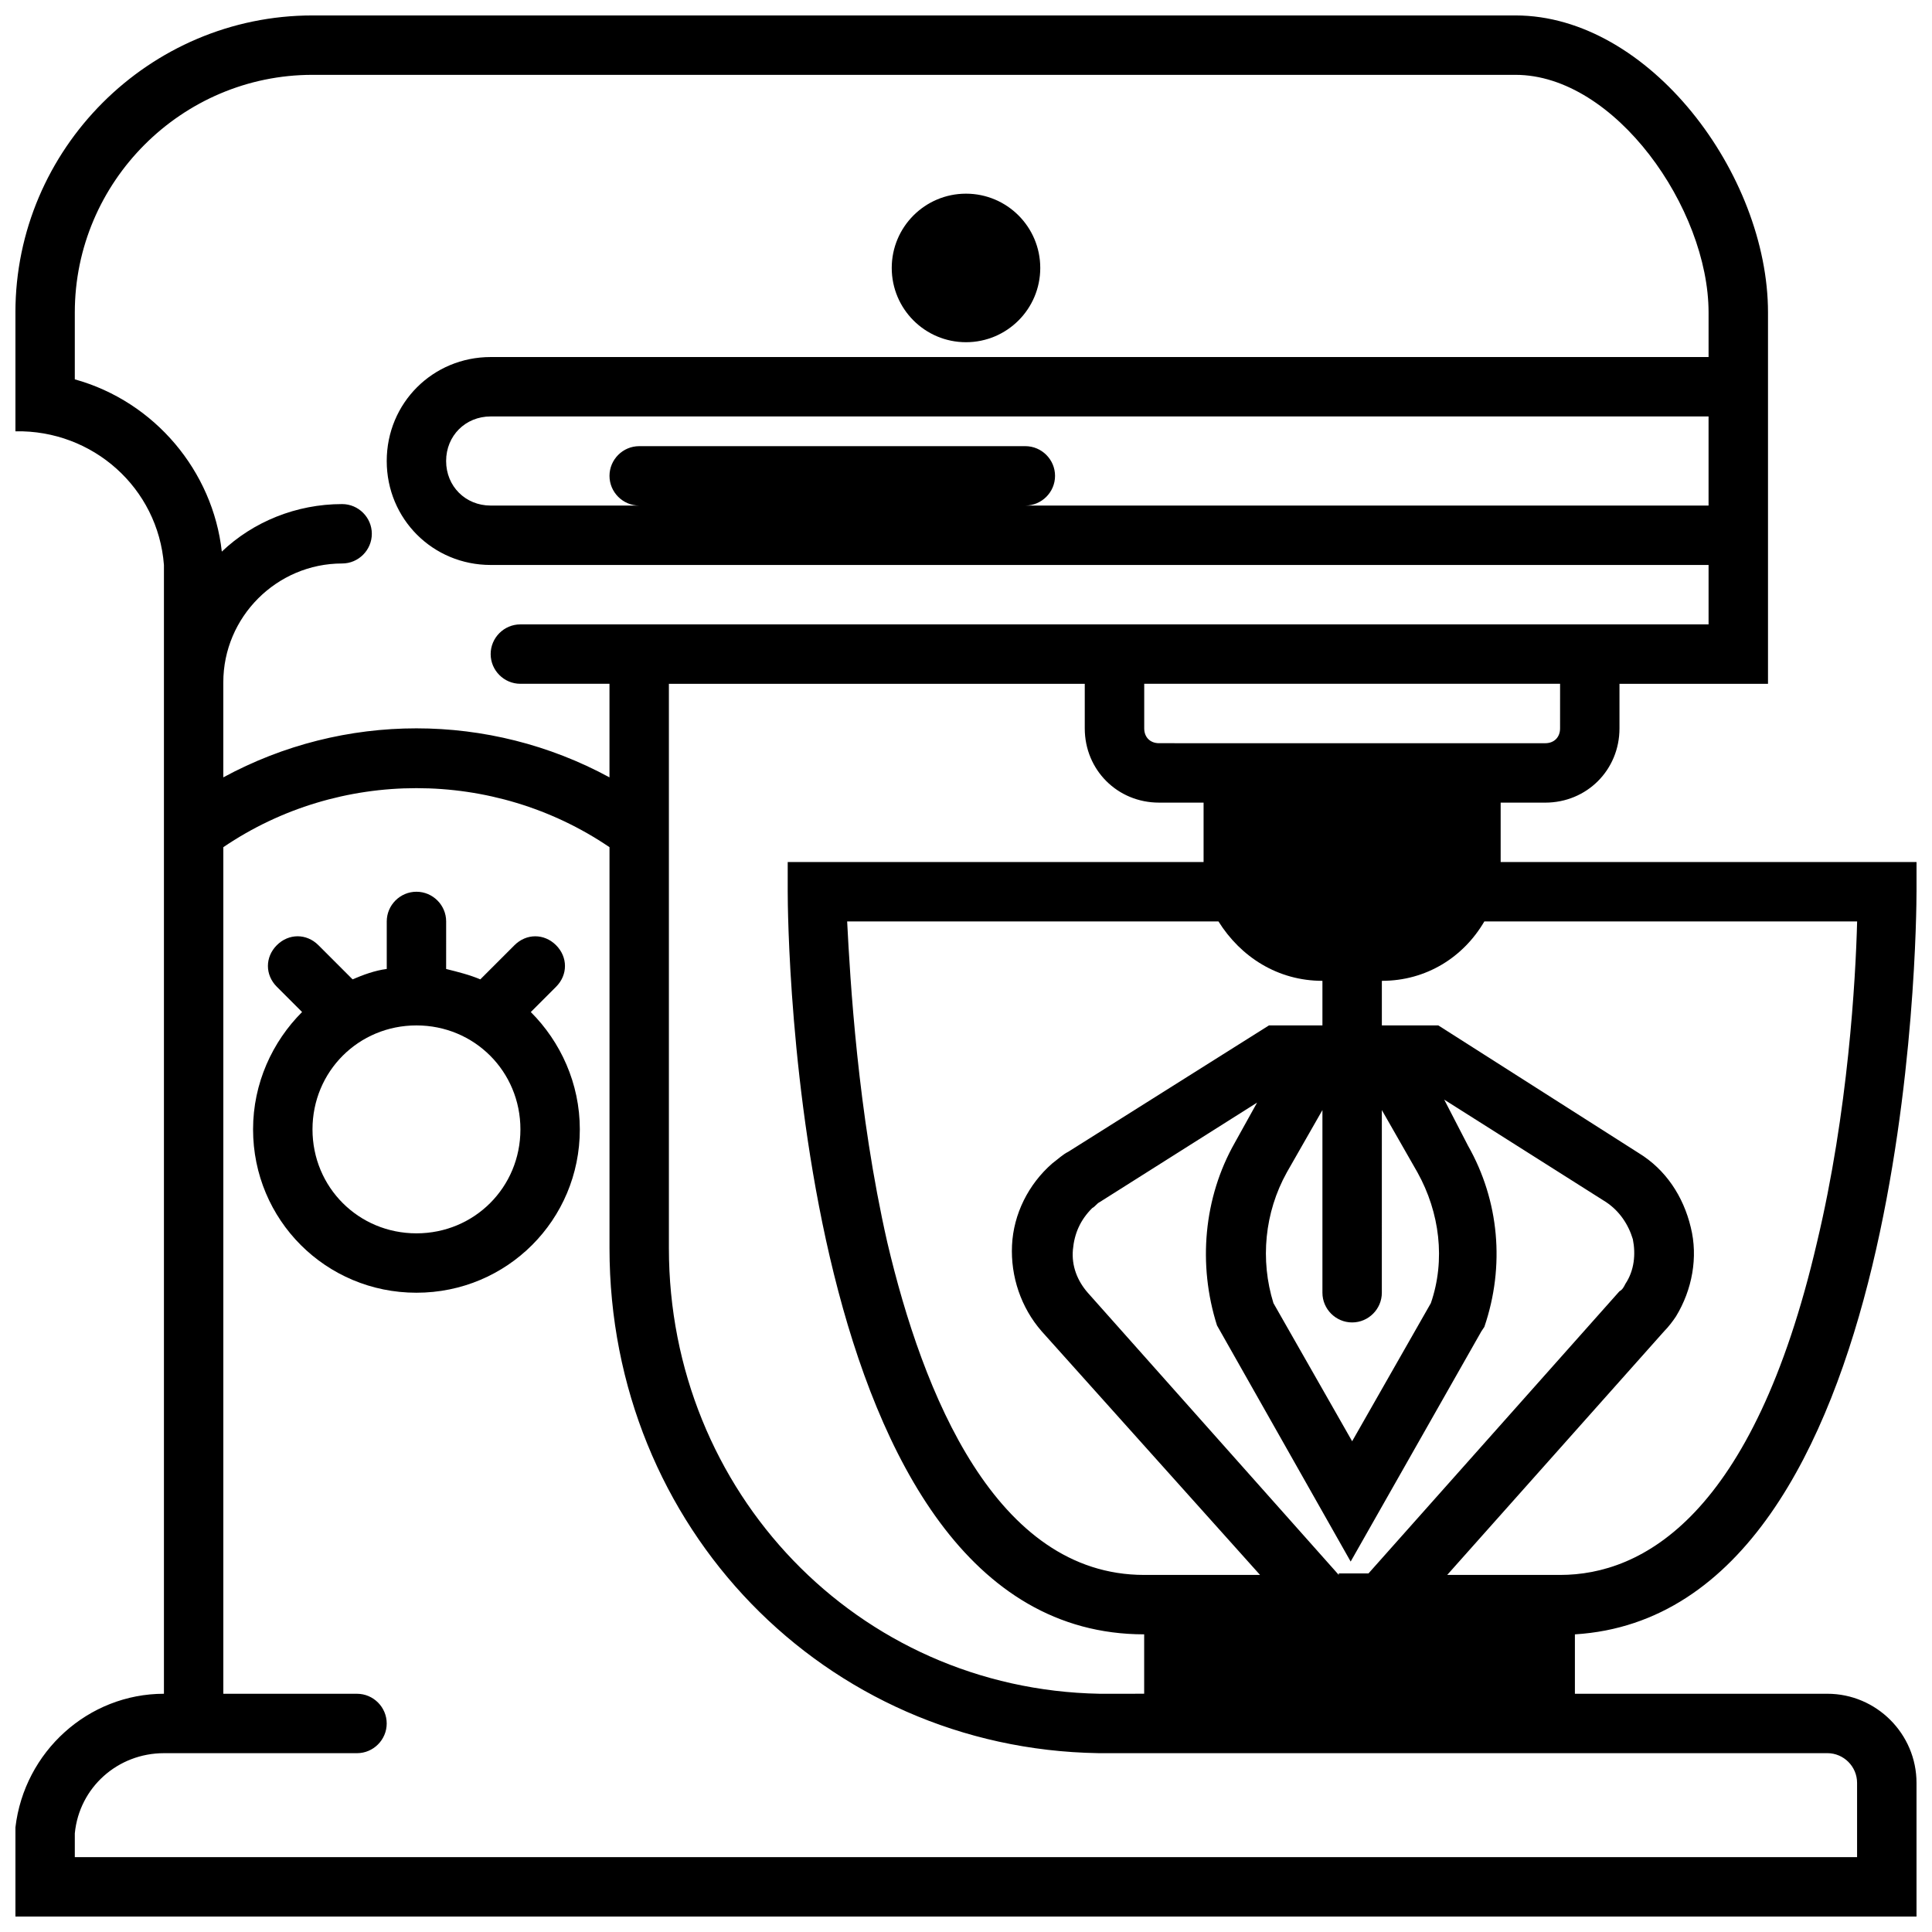
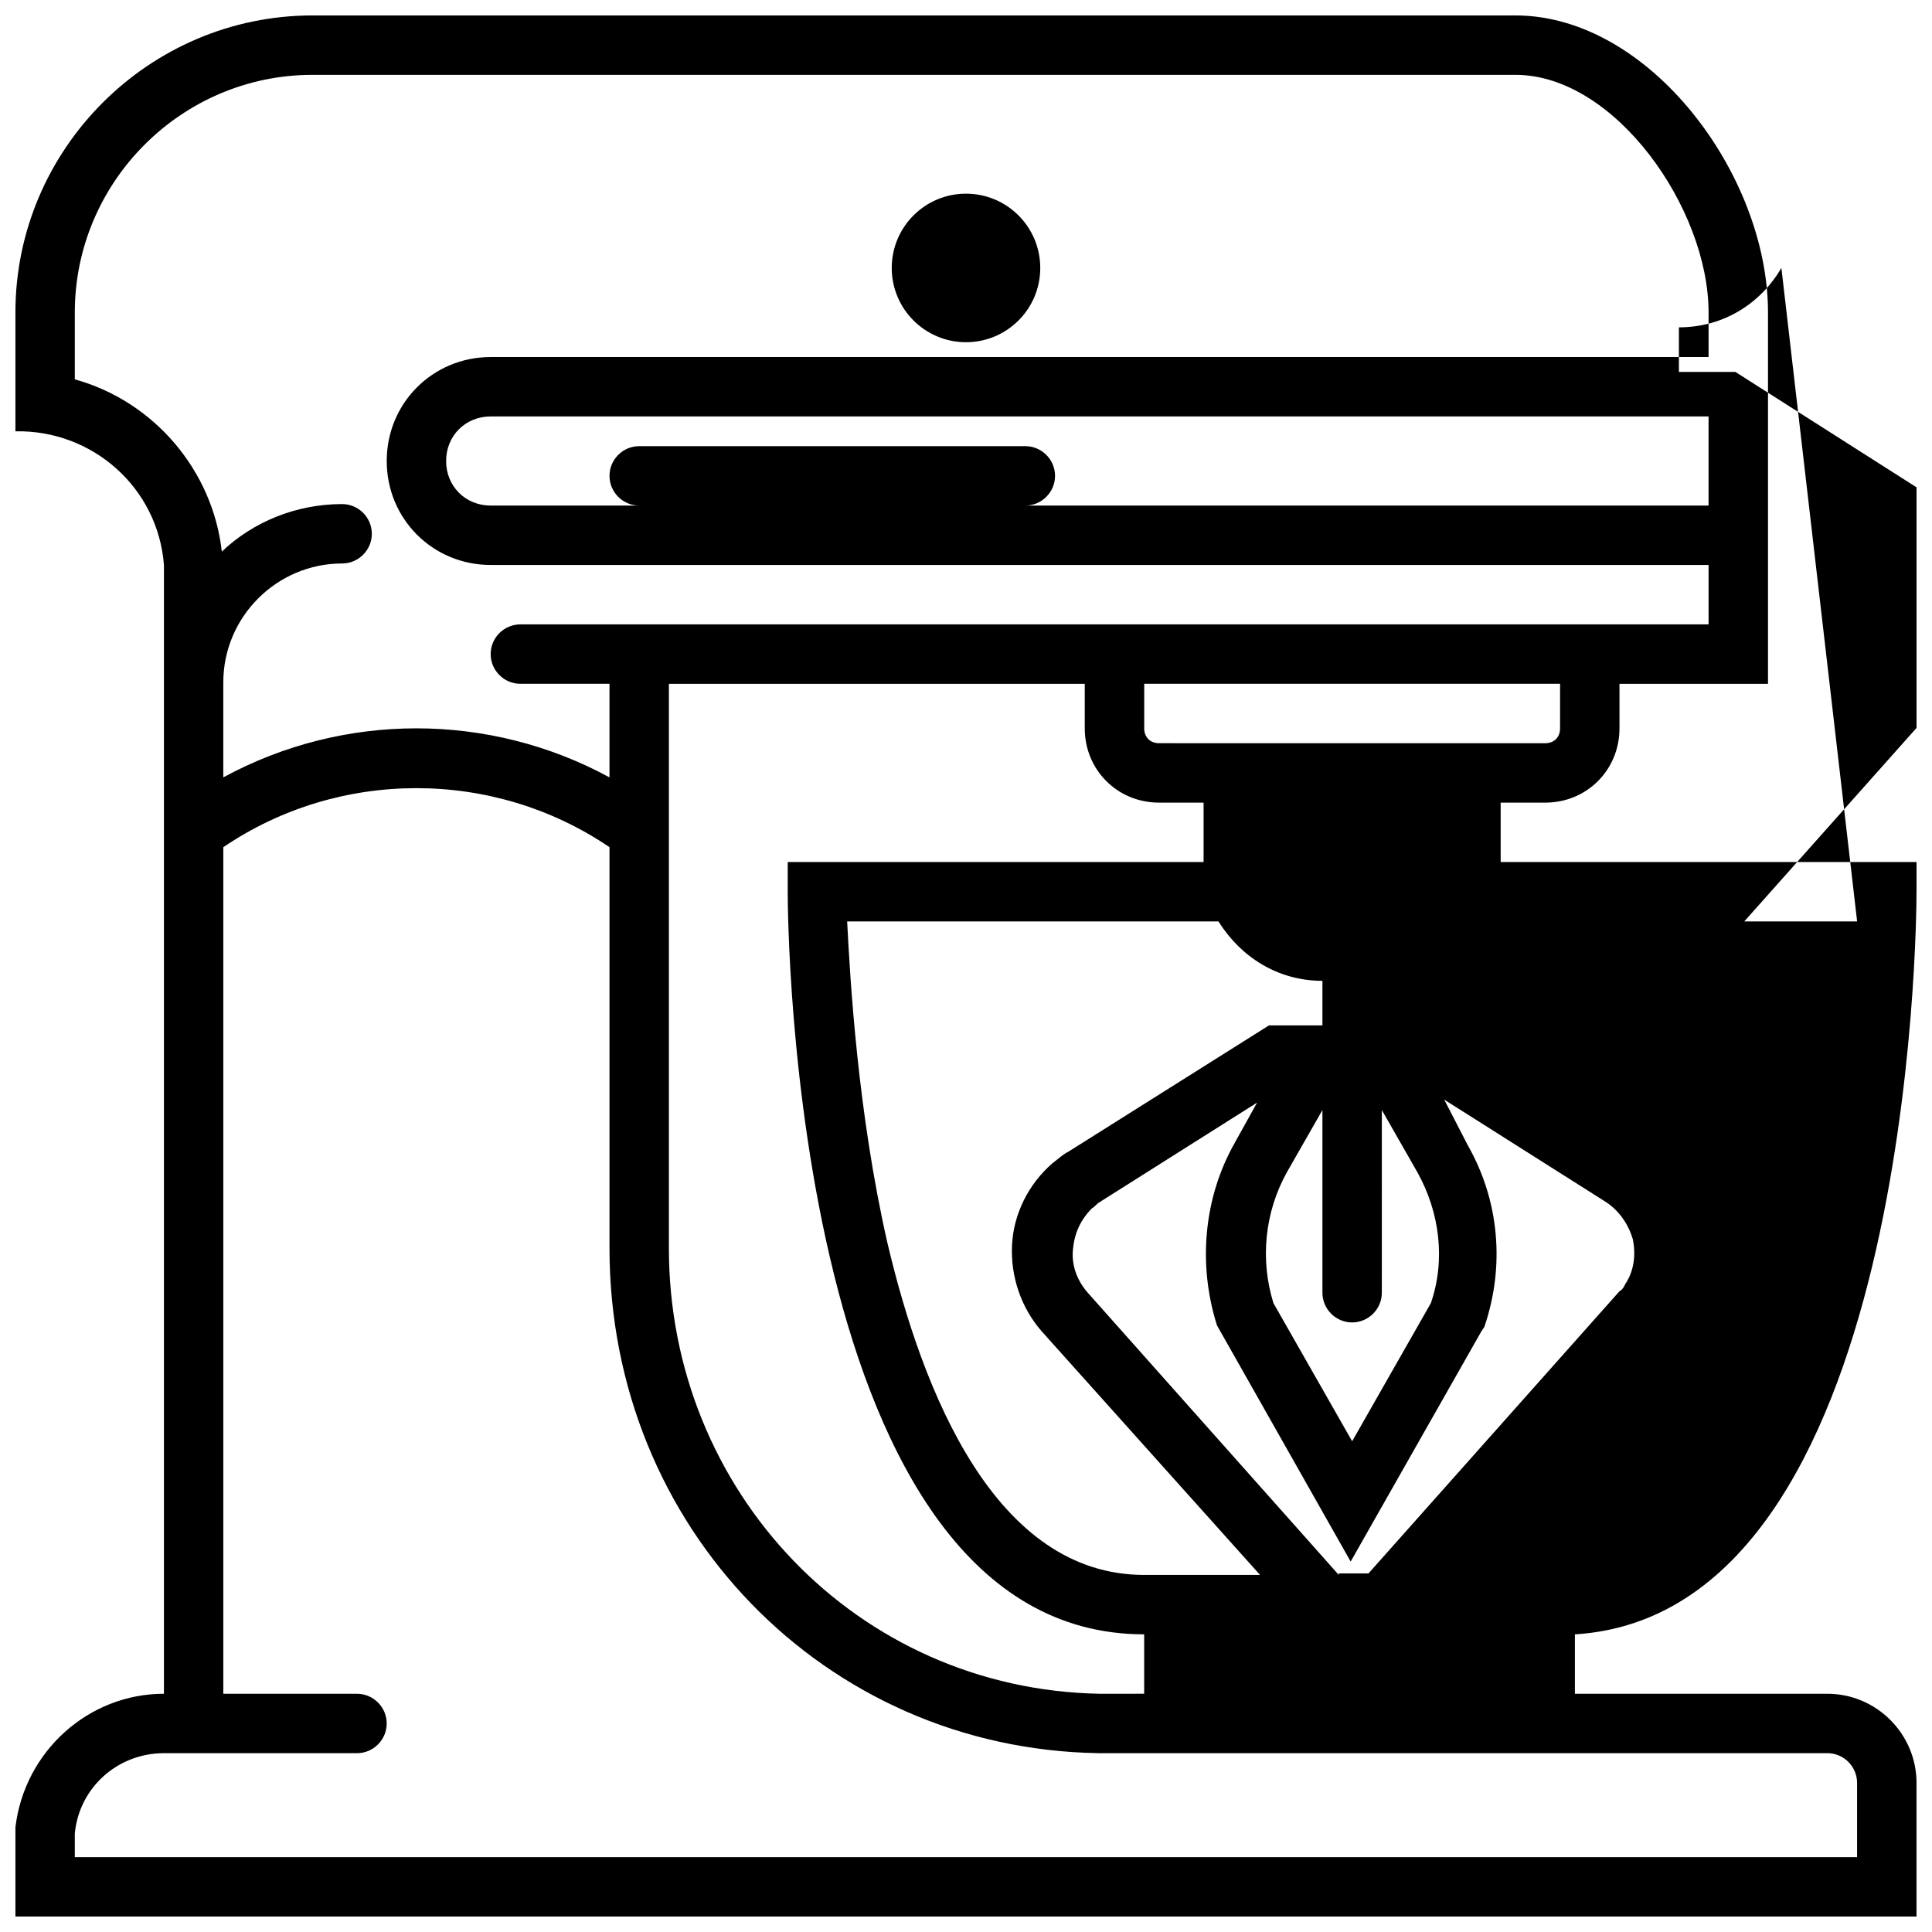
<svg xmlns="http://www.w3.org/2000/svg" width="800px" height="800px" version="1.1" viewBox="144 144 512 512">
  <defs>
    <clipPath id="a">
      <path d="m148.09 148.09h503.81v503.81h-503.81z" />
    </clipPath>
  </defs>
  <g clip-path="url(#a)">
-     <path d="m651.9 380.32v-7.871h-110.21v-15.742h11.809c11.02 0 19.68-8.66 19.68-19.68v-11.809h39.359v-98.406c0-36.605-31.488-78.719-66.914-78.719h-318.82c-43.293 0-78.719 35.426-78.719 78.719v31.488c20.469-0.395 37.785 14.957 39.359 35.426v299.14c-20.074 0-37 15.352-39.359 35.426v23.617h503.81v-35.426c0-12.988-10.629-23.617-23.617-23.617h-66.914v-15.742c89.352-5.512 90.531-188.93 90.531-196.8zm-153.11 181.05-66.52-74.785c-2.754-3.148-4.328-7.086-3.938-11.414 0.395-4.328 1.969-7.871 5.117-11.02 0.789-0.395 1.18-1.18 1.969-1.574l41.723-26.371-5.902 10.629c-8.266 14.562-9.84 32.273-4.723 48.414l35.426 62.582 34.637-61.008 0.789-1.18c5.512-16.137 3.938-33.457-4.328-48.02l-6.305-12.207 42.902 27.16c3.543 2.363 5.902 5.902 7.086 9.84 0.789 3.938 0.395 8.266-1.969 11.809-0.395 0.789-0.789 1.574-1.574 1.969l-66.52 74.785-7.871-0.004zm-13.777-106.66 9.445-16.531v48.41c0 4.328 3.543 7.871 7.871 7.871s7.871-3.543 7.871-7.871l0.004-48.41 9.445 16.531c5.902 10.629 7.477 23.223 3.543 34.637l-20.859 36.602-20.859-36.605c-3.547-11.414-2.363-24.008 3.539-34.633zm9.445-50.777v11.809h-14.168l-53.137 33.457c-1.574 0.789-2.754 1.969-4.328 3.148-6.297 5.512-10.234 13.383-10.629 21.648s2.363 16.531 7.871 22.828l57.859 64.551h-30.699c-39.359 0-58.648-48.02-68.094-88.168-7.871-34.637-9.84-69.668-10.629-85.02h98.398c5.91 9.449 15.75 15.746 27.555 15.746zm141.7-15.742c-0.395 15.352-2.363 50.383-10.629 85.02-16.926 72.812-46.445 88.164-68.094 88.164h-29.914l57.469-64.551c1.18-1.18 2.363-2.754 3.148-3.938 4.328-7.086 5.902-15.742 3.938-23.617-1.969-8.266-6.691-15.352-13.777-19.68l-53.137-33.848h-14.957v-11.809c11.809 0 21.648-6.297 27.16-15.742zm-78.723-51.168c0 2.363-1.574 3.938-3.938 3.938l-102.33-0.004c-2.363 0-3.938-1.574-3.938-3.938v-11.809h110.21zm-141.7-74.785h-102.34c-4.328 0-7.871 3.543-7.871 7.871s3.543 7.871 7.871 7.871h-39.359c-6.691 0-11.809-5.117-11.809-11.809s5.117-11.809 11.809-11.809h322.75v23.617h-181.06c4.328 0 7.871-3.543 7.871-7.871s-3.543-7.871-7.871-7.871zm-251.91-17.711v-17.715c0-34.637 28.34-62.977 62.977-62.977h318.82c26.371 0 51.168 35.426 51.168 62.977v11.809h-322.75c-15.352 0-27.551 12.203-27.551 27.551 0 15.352 12.203 27.551 27.551 27.551h322.75v15.742h-23.617l-291.27 0.004c-4.328 0-7.871 3.543-7.871 7.871s3.543 7.871 7.871 7.871h23.617v24.797c-31.883-17.32-70.453-17.32-102.34 0v-25.191c0-17.32 14.168-31.488 31.488-31.488 4.328 0 7.871-3.543 7.871-7.871s-3.543-7.871-7.871-7.871c-12.203 0-23.617 4.723-31.883 12.594-2.363-21.25-17.711-39.75-38.969-45.652zm464.45 364.08c4.328 0 7.871 3.543 7.871 7.871v19.68l-472.32 0.004v-6.297c1.18-12.203 11.414-21.254 23.617-21.254h51.168c4.328 0 7.871-3.543 7.871-7.871s-3.543-7.871-7.871-7.871h-35.426v-149.57-74.785c30.699-20.859 71.637-20.859 102.34 0v106.27c0 73.996 57.07 132.64 129.5 133.82zm-192.87-15.742c-64.156-1.18-114.14-53.531-114.14-118.08v-149.57h110.21v11.809c0 11.02 8.66 19.68 19.68 19.68h11.809v15.742h-110.21v7.871c0 7.871 1.18 196.8 94.465 196.8v15.742z" />
+     <path d="m651.9 380.32v-7.871h-110.21v-15.742h11.809c11.02 0 19.68-8.66 19.68-19.68v-11.809h39.359v-98.406c0-36.605-31.488-78.719-66.914-78.719h-318.82c-43.293 0-78.719 35.426-78.719 78.719v31.488c20.469-0.395 37.785 14.957 39.359 35.426v299.14c-20.074 0-37 15.352-39.359 35.426v23.617h503.81v-35.426c0-12.988-10.629-23.617-23.617-23.617h-66.914v-15.742c89.352-5.512 90.531-188.93 90.531-196.8zm-153.11 181.05-66.52-74.785c-2.754-3.148-4.328-7.086-3.938-11.414 0.395-4.328 1.969-7.871 5.117-11.02 0.789-0.395 1.18-1.18 1.969-1.574l41.723-26.371-5.902 10.629c-8.266 14.562-9.84 32.273-4.723 48.414l35.426 62.582 34.637-61.008 0.789-1.18c5.512-16.137 3.938-33.457-4.328-48.02l-6.305-12.207 42.902 27.16c3.543 2.363 5.902 5.902 7.086 9.84 0.789 3.938 0.395 8.266-1.969 11.809-0.395 0.789-0.789 1.574-1.574 1.969l-66.52 74.785-7.871-0.004zm-13.777-106.66 9.445-16.531v48.41c0 4.328 3.543 7.871 7.871 7.871s7.871-3.543 7.871-7.871l0.004-48.41 9.445 16.531c5.902 10.629 7.477 23.223 3.543 34.637l-20.859 36.602-20.859-36.605c-3.547-11.414-2.363-24.008 3.539-34.633zm9.445-50.777v11.809h-14.168l-53.137 33.457c-1.574 0.789-2.754 1.969-4.328 3.148-6.297 5.512-10.234 13.383-10.629 21.648s2.363 16.531 7.871 22.828l57.859 64.551h-30.699c-39.359 0-58.648-48.02-68.094-88.168-7.871-34.637-9.84-69.668-10.629-85.02h98.398c5.91 9.449 15.75 15.746 27.555 15.746zm141.7-15.742h-29.914l57.469-64.551c1.18-1.18 2.363-2.754 3.148-3.938 4.328-7.086 5.902-15.742 3.938-23.617-1.969-8.266-6.691-15.352-13.777-19.68l-53.137-33.848h-14.957v-11.809c11.809 0 21.648-6.297 27.16-15.742zm-78.723-51.168c0 2.363-1.574 3.938-3.938 3.938l-102.33-0.004c-2.363 0-3.938-1.574-3.938-3.938v-11.809h110.21zm-141.7-74.785h-102.34c-4.328 0-7.871 3.543-7.871 7.871s3.543 7.871 7.871 7.871h-39.359c-6.691 0-11.809-5.117-11.809-11.809s5.117-11.809 11.809-11.809h322.75v23.617h-181.06c4.328 0 7.871-3.543 7.871-7.871s-3.543-7.871-7.871-7.871zm-251.91-17.711v-17.715c0-34.637 28.34-62.977 62.977-62.977h318.82c26.371 0 51.168 35.426 51.168 62.977v11.809h-322.75c-15.352 0-27.551 12.203-27.551 27.551 0 15.352 12.203 27.551 27.551 27.551h322.75v15.742h-23.617l-291.27 0.004c-4.328 0-7.871 3.543-7.871 7.871s3.543 7.871 7.871 7.871h23.617v24.797c-31.883-17.32-70.453-17.32-102.34 0v-25.191c0-17.32 14.168-31.488 31.488-31.488 4.328 0 7.871-3.543 7.871-7.871s-3.543-7.871-7.871-7.871c-12.203 0-23.617 4.723-31.883 12.594-2.363-21.25-17.711-39.75-38.969-45.652zm464.45 364.08c4.328 0 7.871 3.543 7.871 7.871v19.68l-472.32 0.004v-6.297c1.18-12.203 11.414-21.254 23.617-21.254h51.168c4.328 0 7.871-3.543 7.871-7.871s-3.543-7.871-7.871-7.871h-35.426v-149.57-74.785c30.699-20.859 71.637-20.859 102.34 0v106.27c0 73.996 57.07 132.64 129.5 133.82zm-192.87-15.742c-64.156-1.18-114.14-53.531-114.14-118.08v-149.57h110.21v11.809c0 11.02 8.66 19.68 19.68 19.68h11.809v15.742h-110.21v7.871c0 7.871 1.18 196.8 94.465 196.8v15.742z" />
  </g>
  <path d="m419.68 215.01c0 10.867-8.812 19.68-19.68 19.68-10.871 0-19.68-8.812-19.68-19.68 0-10.871 8.809-19.684 19.68-19.684 10.867 0 19.68 8.812 19.68 19.684" />
-   <path d="m284.67 412.2 6.691-6.691c3.148-3.148 3.148-7.871 0-11.02-3.148-3.148-7.871-3.148-11.02 0l-9.055 9.055c-2.754-1.18-5.902-1.969-9.055-2.754l0.004-12.598c0-4.328-3.543-7.871-7.871-7.871-4.328 0-7.871 3.543-7.871 7.871v12.594c-3.148 0.395-6.297 1.574-9.055 2.754l-9.055-9.055c-3.148-3.148-7.871-3.148-11.02 0-3.148 3.148-3.148 7.871 0 11.02l6.691 6.691c-7.871 7.871-12.988 18.895-12.988 31.094 0 24.008 19.285 43.297 43.297 43.297 24.008 0 43.297-19.285 43.297-43.297 0-12.195-5.117-23.219-12.992-31.09zm-30.305 58.648c-15.352 0-27.551-12.203-27.551-27.551 0-15.352 12.203-27.551 27.551-27.551 15.352 0 27.551 12.203 27.551 27.551s-12.203 27.551-27.551 27.551z" />
</svg>